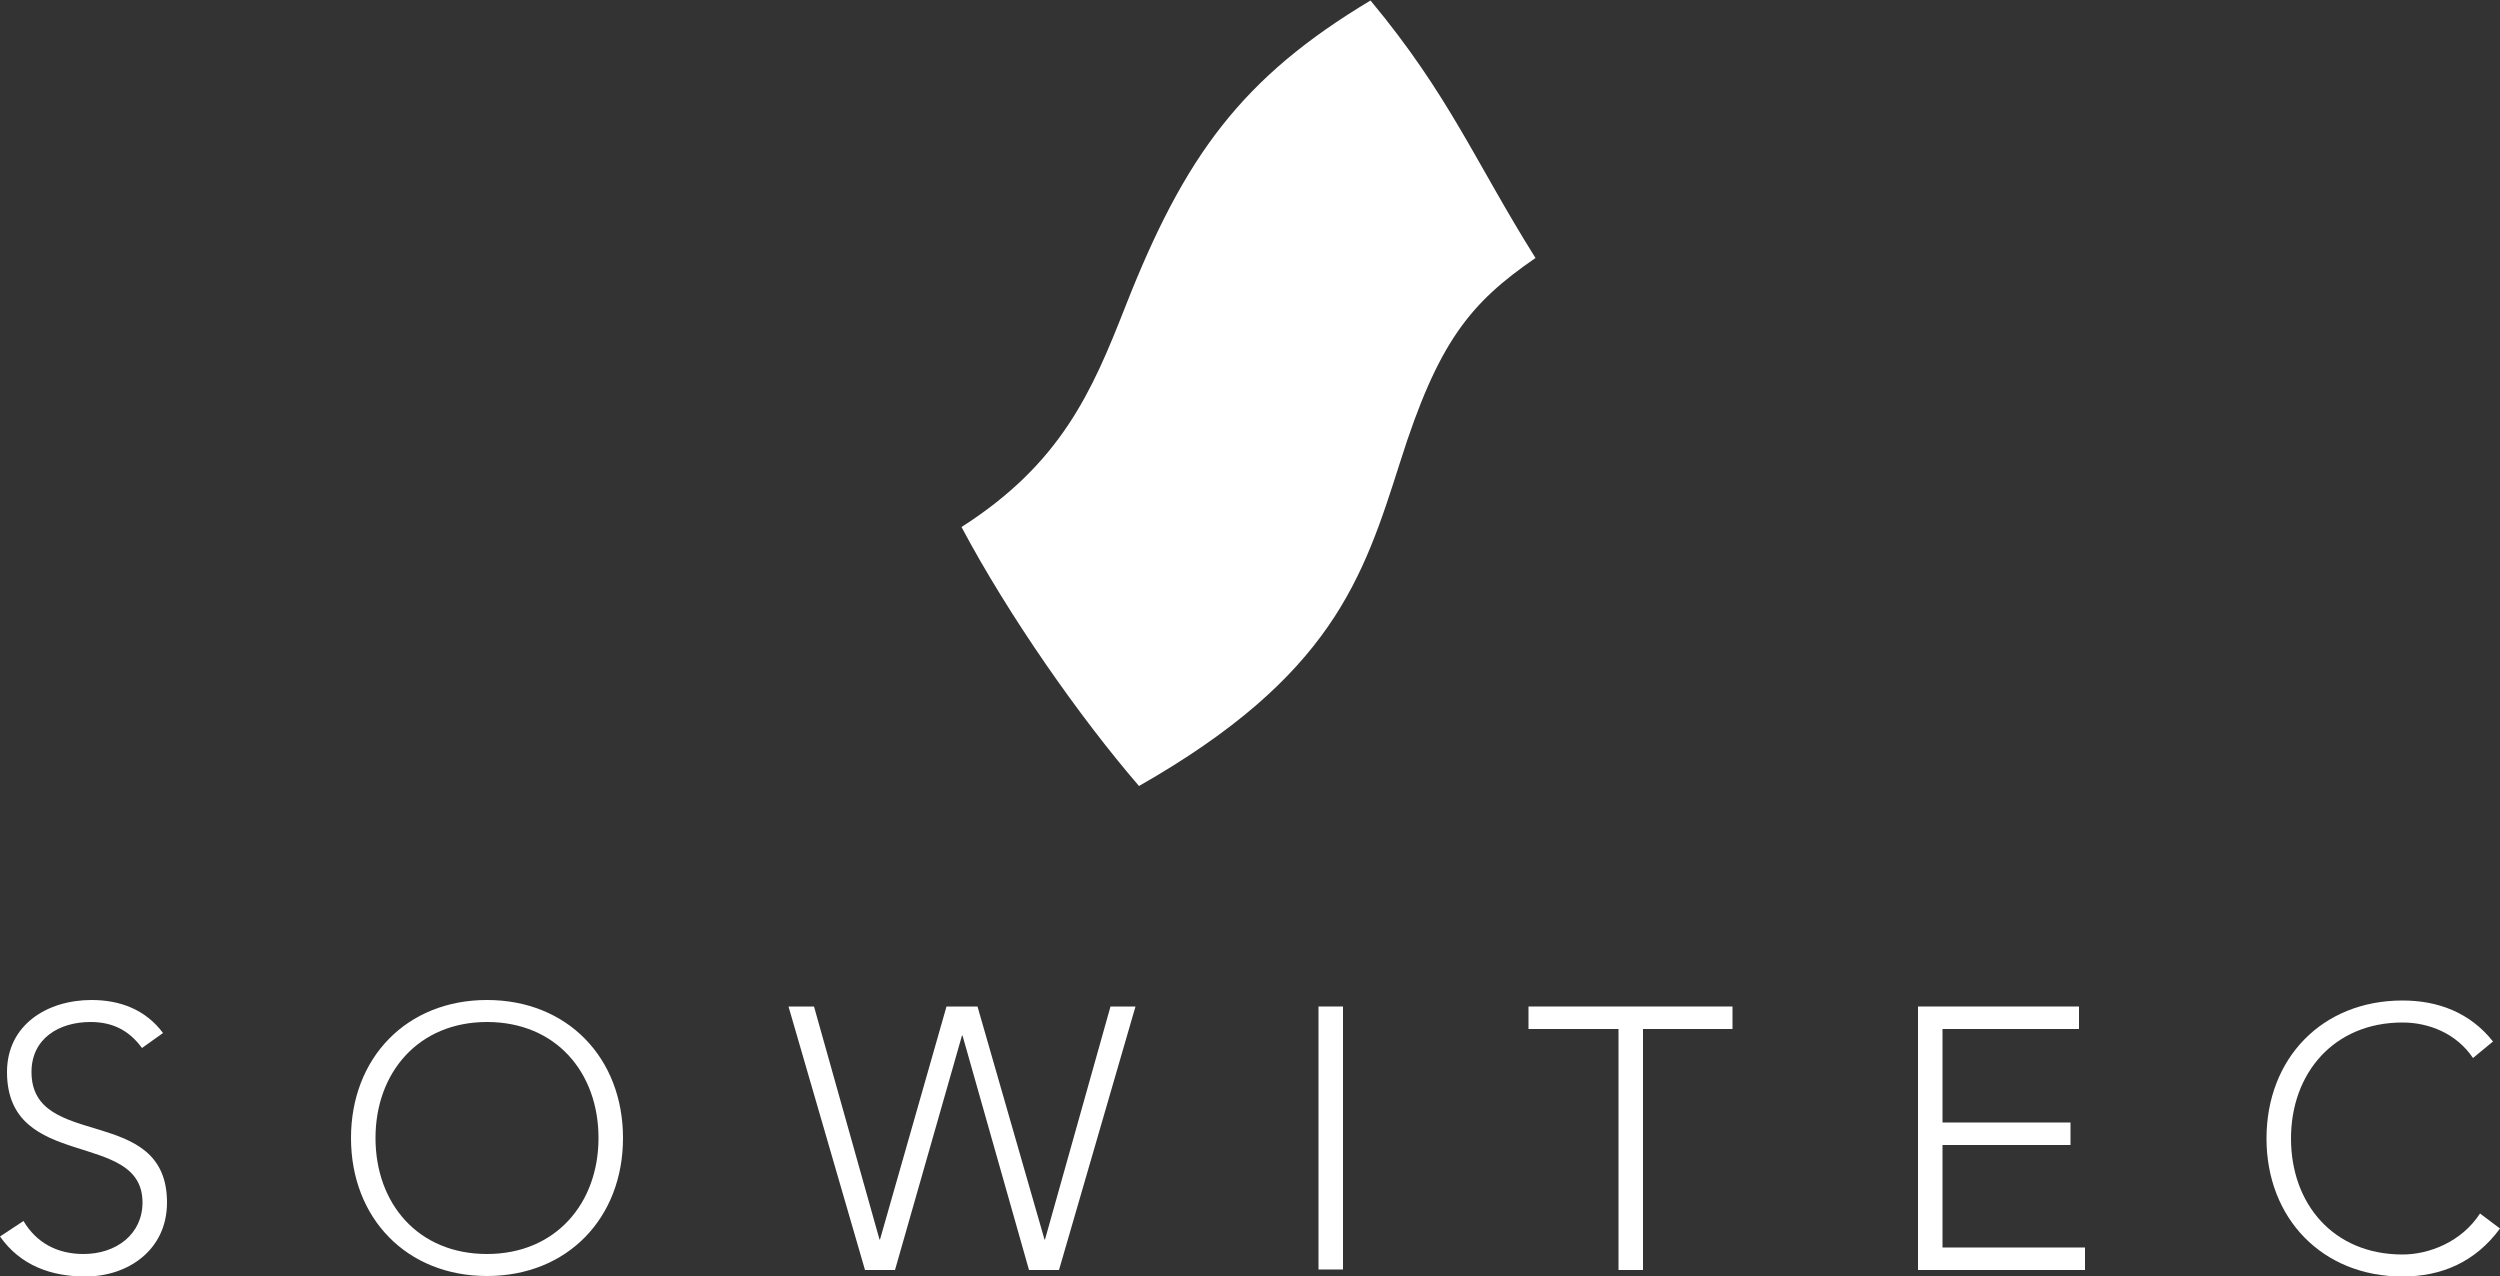
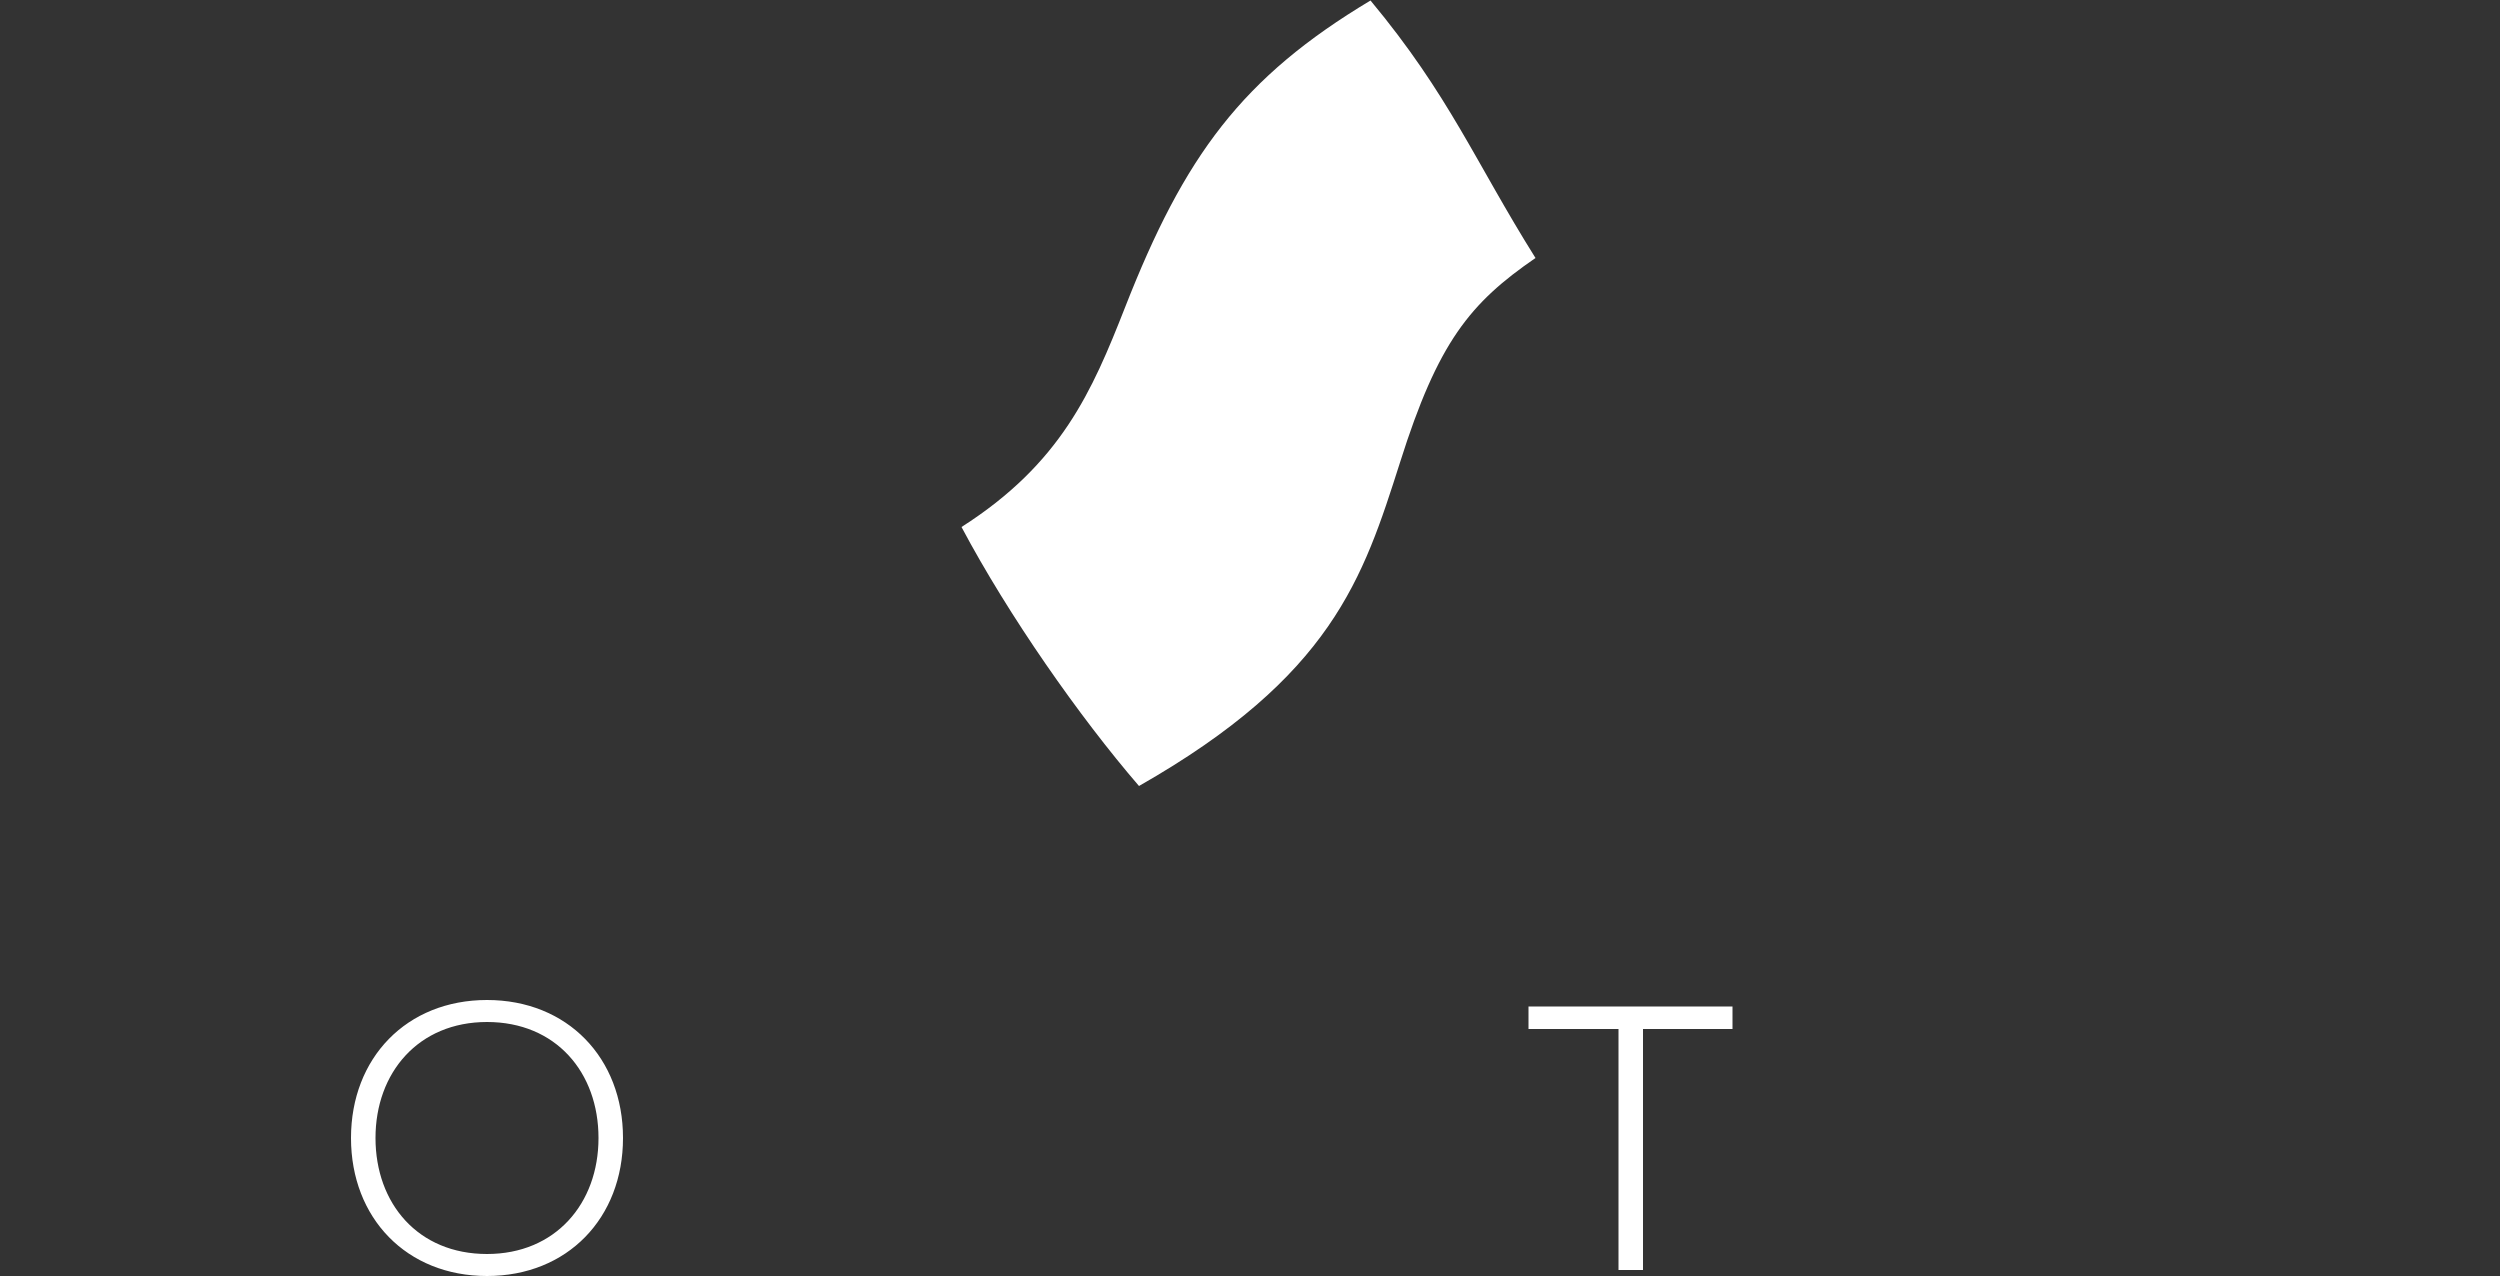
<svg xmlns="http://www.w3.org/2000/svg" enable-background="new 0 0 500 255.3" viewBox="0 0 500 255.3">
  <rect x="0" y="0" width="500" height="255.3" fill="#333333" stroke="none" />
  <g fill="#fff">
    <path d="m307.1 51.6c-13.1 9-19.5 16.8-27.1 40.9-7.4 23.2-13.6 42.7-52.2 64.7-11.9-13.8-26.1-34.1-35.5-51.8 19.9-12.7 26.1-27.1 32.7-43.9 11.9-30.4 23.4-46 49.1-61.4 15.8 19 20.9 32.2 33 51.5" />
-     <path d="m4.7 244.2c2.6 4.4 6.8 6.6 12 6.6 6.6 0 11.8-4 11.8-10.3 0-14.7-27.1-6.1-27.1-26.1 0-9.4 8-14.4 16.9-14.4 5.7 0 10.8 1.9 14.3 6.6l-4.2 3c-2.5-3.4-5.7-5.2-10.3-5.2-6.3 0-11.8 3.3-11.8 10 0 15.8 27.1 6.3 27.1 26.1 0 9.5-7.8 14.8-16.3 14.8-6.9 0-13-2.2-17.1-8z" />
    <path d="m97.4 200c16.1 0 27.2 11.6 27.2 27.6s-11.1 27.6-27.2 27.6-27.2-11.6-27.2-27.6 11.1-27.6 27.2-27.6m0 50.8c13.7 0 22.3-10.1 22.3-23.2s-8.5-23.2-22.3-23.2c-13.7 0-22.3 10.1-22.3 23.2s8.5 23.2 22.3 23.2" />
-     <path d="m157.7 201.3h5.1l13.1 46.6h.1l13.3-46.6h6.2l13.4 46.6h.1l13.1-46.6h5l-15.3 52.7h-6l-13.3-46.9h-.1l-13.4 46.9h-6z" />
-     <path d="m263.7 201.3h4.9v52.6h-4.9z" />
    <path d="m323.7 205.8h-18v-4.5h40.8v4.5h-17.9v48.2h-4.9z" />
-     <path d="m383.6 201.3h32.2v4.5h-27.3v18.7h25.6v4.5h-25.6v20.5h28.5v4.5h-33.4z" />
-     <path d="m500 245.7c-5 6.8-11.8 9.6-19.5 9.6-16 0-27.2-11.6-27.2-27.6s11.1-27.6 27.2-27.6c7.1 0 13.5 2.4 18.1 8.2l-4 3.3c-3.3-4.9-8.8-7.1-14.1-7.1-13.7 0-22.3 10.1-22.3 23.2s8.5 23.2 22.3 23.2c5.3 0 11.8-2.5 15.5-8.2z" />
  </g>
</svg>